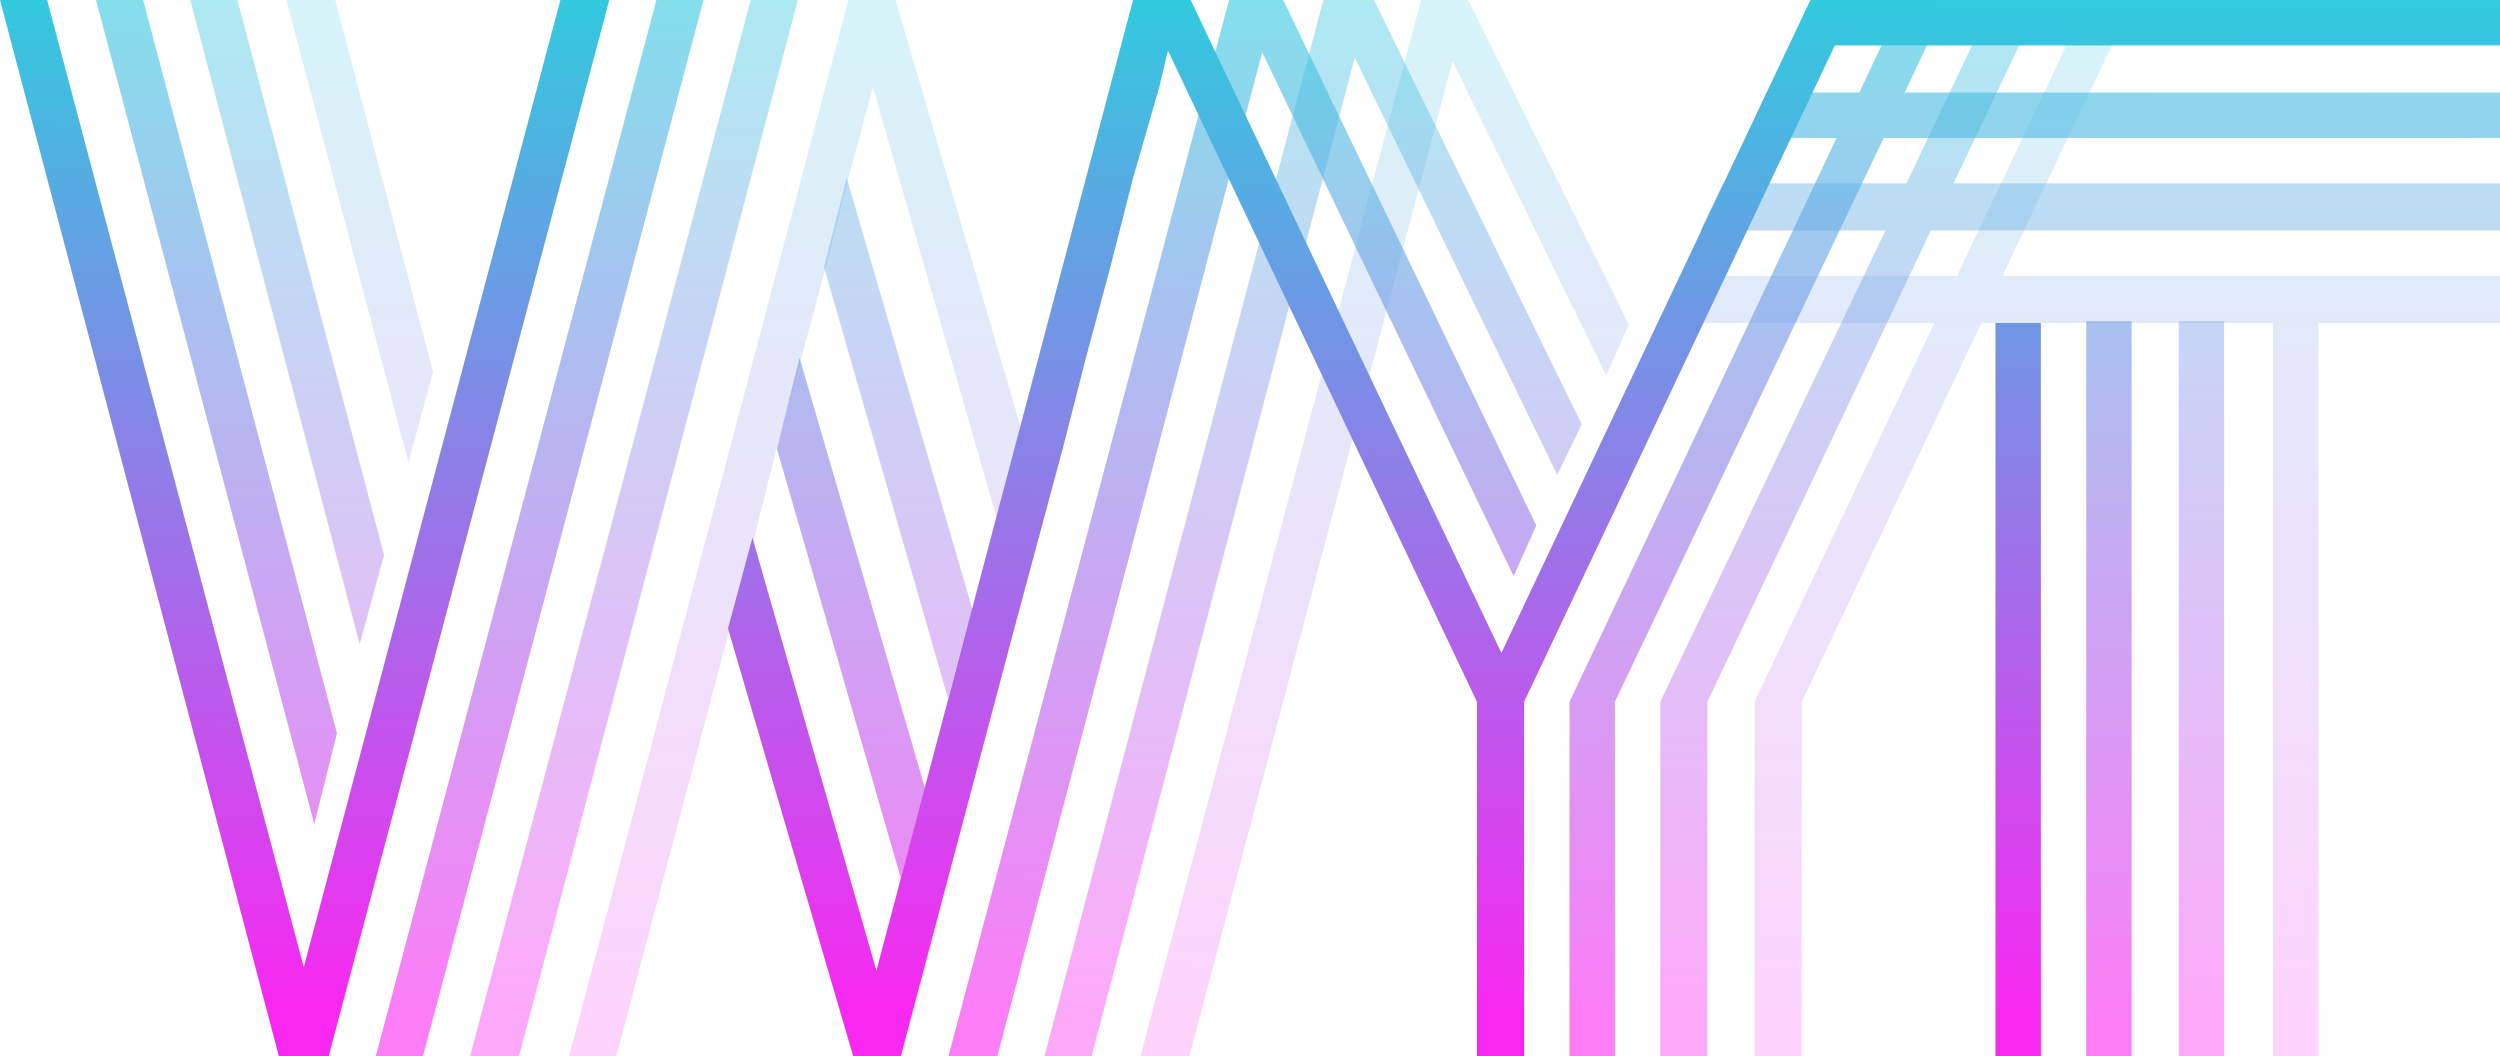
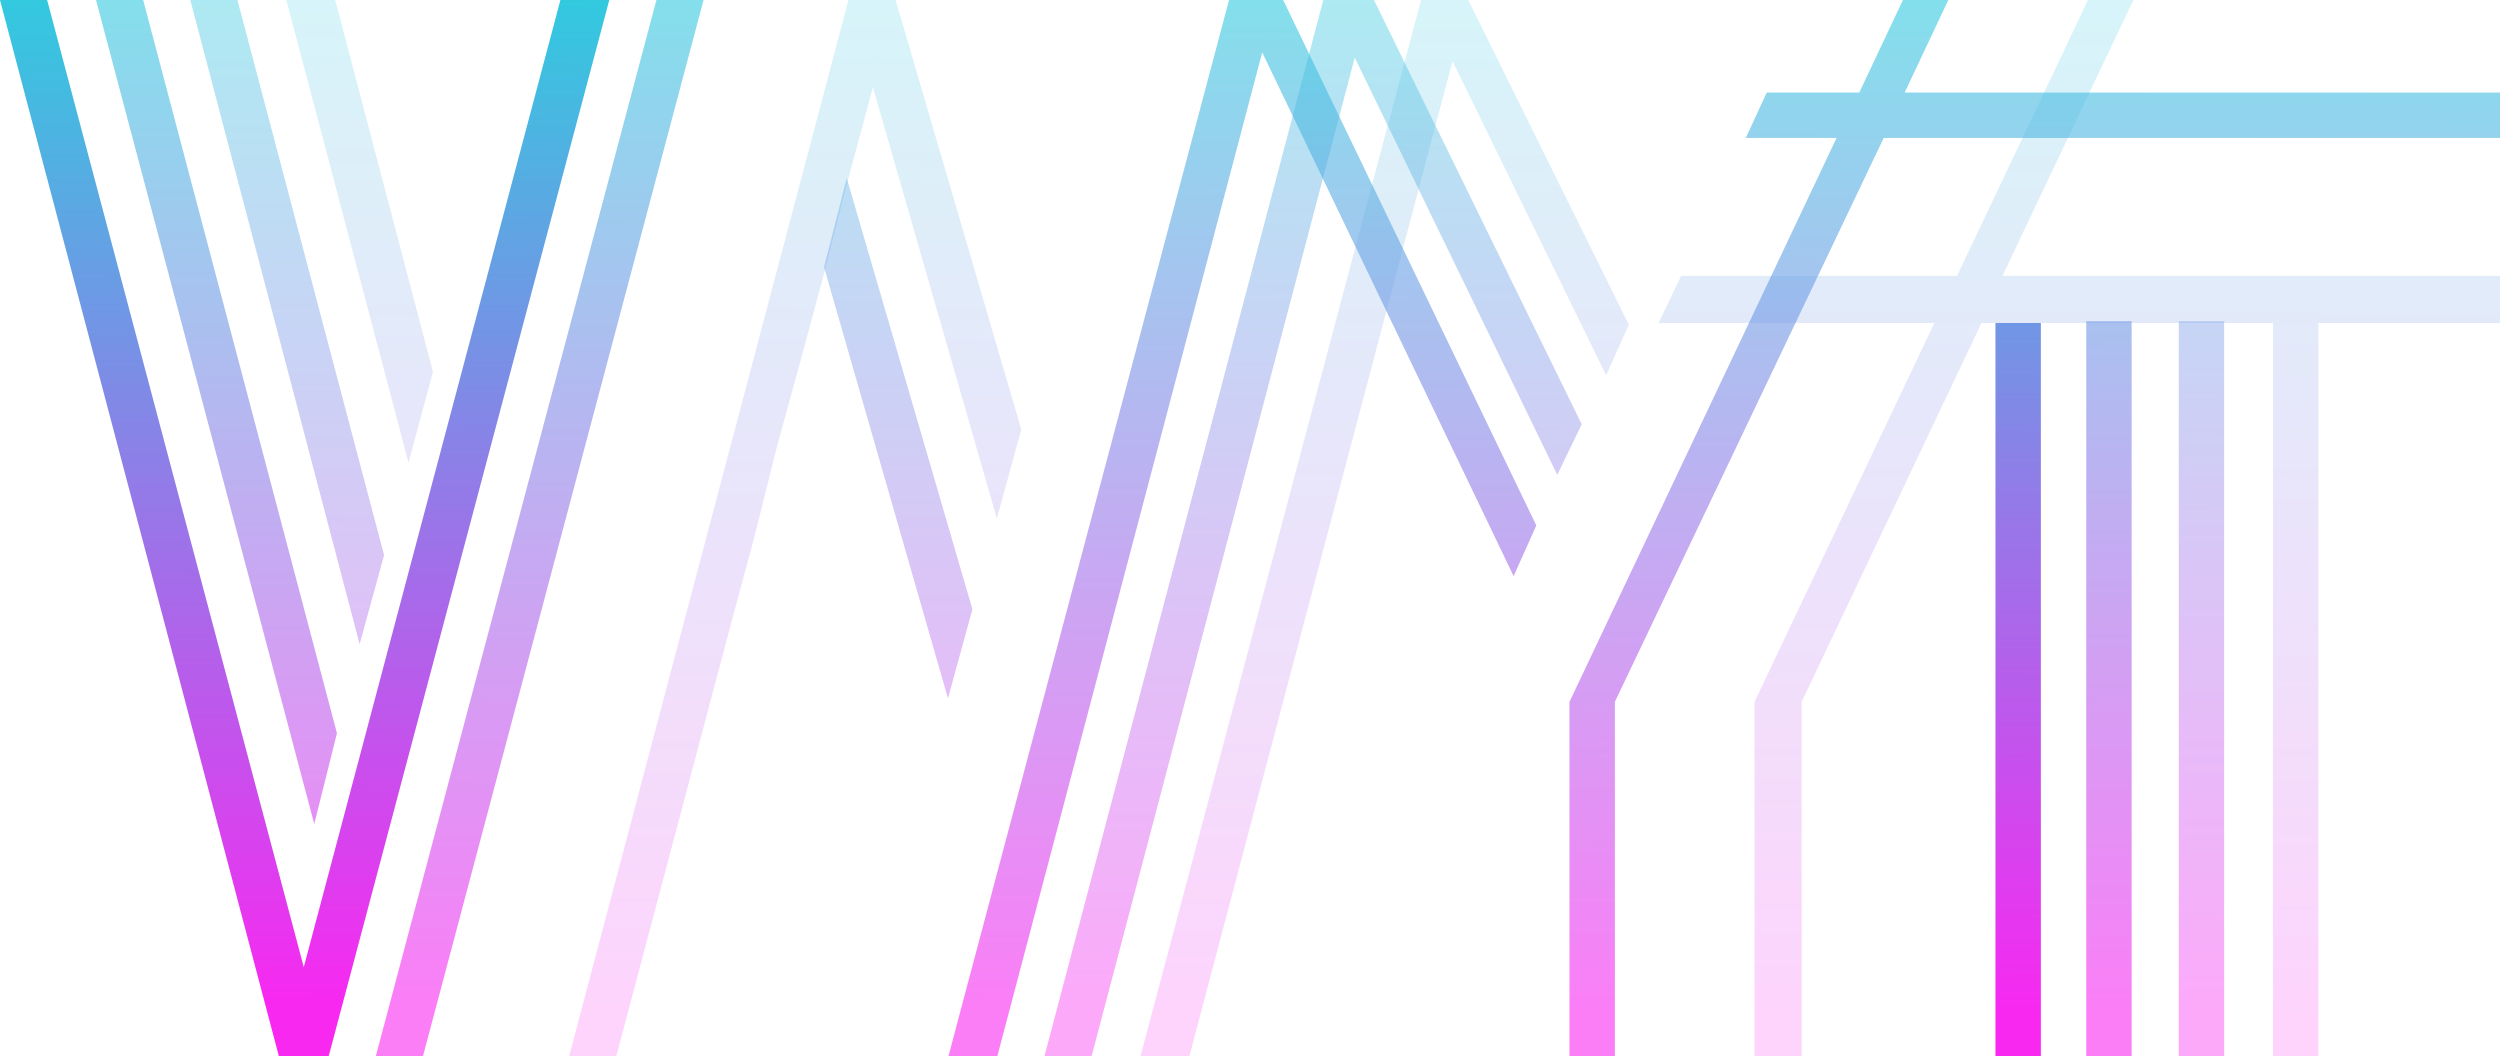
<svg xmlns="http://www.w3.org/2000/svg" viewBox="0 0 143.2 60.5">
  <linearGradient id="a" gradientUnits="userSpaceOnUse" x1="48.601" y1="57.709" x2="48.882" y2="-3.671">
    <stop offset="0" stop-color="#f828f1" />
    <stop offset="1" stop-color="#25d4de" />
  </linearGradient>
-   <path opacity=".6" fill="url(#a)" d="M44.5 25.7l7.1 24.6 1.4-5.1-7.2-24.7z" />
  <linearGradient id="b" gradientUnits="userSpaceOnUse" x1="30.779" y1="57.627" x2="31.061" y2="-3.753">
    <stop offset="0" stop-color="#f828f1" />
    <stop offset="1" stop-color="#25d4de" />
  </linearGradient>
  <path opacity=".6" fill="url(#b)" d="M21.5 60.6h2.7L40.3 0h-2.7z" />
  <linearGradient id="c" gradientUnits="userSpaceOnUse" x1="12.207" y1="57.542" x2="12.489" y2="-3.838">
    <stop offset="0" stop-color="#f828f1" />
    <stop offset="1" stop-color="#25d4de" />
  </linearGradient>
  <path opacity=".6" fill="url(#c)" d="M5.5 0L18 47.2l1.3-5.2L8.2 0z" />
  <linearGradient id="d" gradientUnits="userSpaceOnUse" x1="71.099" y1="57.812" x2="71.38" y2="-3.568">
    <stop offset="0" stop-color="#f828f1" />
    <stop offset="1" stop-color="#25d4de" />
  </linearGradient>
  <path opacity=".6" fill="url(#d)" d="M73.1 0H70.4L54.3 60.6h2.8L72.3 3l14.4 30 1.3-2.9L73.5 0z" />
  <linearGradient id="e" gradientUnits="userSpaceOnUse" x1="120.771" y1="58.04" x2="121.053" y2="-3.34">
    <stop offset="0" stop-color="#f828f1" />
    <stop offset="1" stop-color="#25d4de" />
  </linearGradient>
  <path opacity=".6" fill="url(#e)" d="M119.5 18.4h2.6v42.2h-2.6z" />
  <linearGradient id="f" gradientUnits="userSpaceOnUse" x1="116.433" y1="58.02" x2="116.715" y2="-3.36">
    <stop offset="0" stop-color="#f828f1" />
    <stop offset="1" stop-color="#25d4de" />
  </linearGradient>
  <path opacity=".6" fill="url(#f)" d="M109.1 5.3l2.5-5.3H109l-2.5 5.3h-5.3L100 7.9h5.2L89.9 40.2v20.4h2.6V40.2l15.4-32.3h35.4V5.3z" />
  <g>
    <linearGradient id="g" gradientUnits="userSpaceOnUse" x1="17.168" y1="57.576" x2="17.449" y2="-3.804">
      <stop offset="0" stop-color="#f828f1" />
      <stop offset="1" stop-color="#25d4de" />
    </linearGradient>
    <path fill="url(#g)" d="M17.4 55.4L2.7 0H0l16 60.6h2.8L34.9 0h-2.8z" />
    <linearGradient id="h" gradientUnits="userSpaceOnUse" x1="115.501" y1="58.027" x2="115.782" y2="-3.353">
      <stop offset="0" stop-color="#f828f1" />
      <stop offset="1" stop-color="#25d4de" />
    </linearGradient>
    <path fill="url(#h)" d="M114.3 18.5h2.6v42.2h-2.6z" />
    <linearGradient id="i" gradientUnits="userSpaceOnUse" x1="92.314" y1="57.921" x2="92.595" y2="-3.459">
      <stop offset="0" stop-color="#f828f1" />
      <stop offset="1" stop-color="#25d4de" />
    </linearGradient>
-     <path fill="url(#i)" d="M106.4 0h-2.7L86 37.4 68.2 0h-3.3L50.2 55.6l-7.1-24.8-1.4 5.2 7.2 24.6v-.1h2.7L58.1 36l1.4-5.2 1.4-5.2 1.3-5.1 1.4-5.2 1.3-5.1L66.4 5l.5-2.1 17.7 37.3v20.4h2.7V40.2l17.8-37.6h38.2V0z" />
  </g>
  <g>
    <linearGradient id="j" gradientUnits="userSpaceOnUse" x1="51.26" y1="57.721" x2="51.542" y2="-3.659">
      <stop offset="0" stop-color="#f828f1" />
      <stop offset="1" stop-color="#25d4de" />
    </linearGradient>
    <path opacity=".4" fill="url(#j)" d="M47.2 15.3L54.3 40l1.4-5.1-7.2-24.7z" />
    <linearGradient id="k" gradientUnits="userSpaceOnUse" x1="16.246" y1="57.56" x2="16.528" y2="-3.82">
      <stop offset="0" stop-color="#f828f1" />
      <stop offset="1" stop-color="#25d4de" />
    </linearGradient>
    <path opacity=".4" fill="url(#k)" d="M10.9 0l9.7 36.9 1.4-5.1L13.6 0z" />
    <linearGradient id="l" gradientUnits="userSpaceOnUse" x1="36.196" y1="57.652" x2="36.478" y2="-3.728">
      <stop offset="0" stop-color="#f828f1" />
      <stop offset="1" stop-color="#25d4de" />
    </linearGradient>
-     <path opacity=".4" fill="url(#l)" d="M26.9 60.6h2.8L45.7 0H43z" />
    <linearGradient id="m" gradientUnits="userSpaceOnUse" x1="75.093" y1="57.83" x2="75.375" y2="-3.55">
      <stop offset="0" stop-color="#f828f1" />
      <stop offset="1" stop-color="#25d4de" />
    </linearGradient>
    <path opacity=".4" fill="url(#m)" d="M78.5 0H75.8l-16 60.6h2.7L77.6 3.3l11.6 23.9 1.4-2.9L78.7 0z" />
    <linearGradient id="n" gradientUnits="userSpaceOnUse" x1="126.005" y1="58.064" x2="126.287" y2="-3.316">
      <stop offset="0" stop-color="#f828f1" />
      <stop offset="1" stop-color="#25d4de" />
    </linearGradient>
    <path opacity=".4" fill="url(#n)" d="M124.8 18.4h2.6v42.2h-2.6z" />
    <linearGradient id="o" gradientUnits="userSpaceOnUse" x1="119.042" y1="58.032" x2="119.324" y2="-3.348">
      <stop offset="0" stop-color="#f828f1" />
      <stop offset="1" stop-color="#25d4de" />
    </linearGradient>
-     <path opacity=".4" fill="url(#o)" d="M111.9 10.5l5-10.5h-2.7l-5 10.5H98.7l-1.3 2.7H108l-12.9 27v20.4h2.7V40.2l12.8-27h32.6v-2.7z" />
  </g>
  <g>
    <linearGradient id="p" gradientUnits="userSpaceOnUse" x1="54.051" y1="57.745" x2="54.333" y2="-3.635">
      <stop offset="0" stop-color="#f828f1" />
      <stop offset="1" stop-color="#25d4de" />
    </linearGradient>
    <path opacity=".2" fill="url(#p)" d="M50 5l7.1 24.7 1.4-5.1L51.3 0z" />
    <linearGradient id="q" gradientUnits="userSpaceOnUse" x1="41.819" y1="57.689" x2="42.1" y2="-3.691">
      <stop offset="0" stop-color="#f828f1" />
      <stop offset="1" stop-color="#25d4de" />
    </linearGradient>
    <path opacity=".2" fill="url(#q)" d="M32.6 60.5h2.7L41.8 36l1.4-5.2 1.3-5.2 1.4-5.1 1.4-5.2 1.3-5.1L50 5l1.3-5h-2.7z" />
    <linearGradient id="r" gradientUnits="userSpaceOnUse" x1="20.415" y1="57.591" x2="20.697" y2="-3.789">
      <stop offset="0" stop-color="#f828f1" />
      <stop offset="1" stop-color="#25d4de" />
    </linearGradient>
    <path opacity=".2" fill="url(#r)" d="M16.4 0l7 26.5 1.4-5.2L19.2 0z" />
    <linearGradient id="s" gradientUnits="userSpaceOnUse" x1="79.237" y1="57.861" x2="79.518" y2="-3.519">
      <stop offset="0" stop-color="#f828f1" />
      <stop offset="1" stop-color="#25d4de" />
    </linearGradient>
    <path opacity=".2" fill="url(#s)" d="M84.1 0h-2.7L65.3 60.6h2.8L83.2 3.5l8.8 18 1.3-2.9L84.1 0z" />
    <linearGradient id="t" gradientUnits="userSpaceOnUse" x1="119.002" y1="58.043" x2="119.284" y2="-3.337">
      <stop offset="0" stop-color="#f828f1" />
      <stop offset="1" stop-color="#25d4de" />
    </linearGradient>
    <path opacity=".2" fill="url(#t)" d="M114.7 15.8L122.2 0h-2.6l-7.5 15.8H96.3L95 18.5h15.8l-10.3 21.7v20.4h2.7V40.2l10.3-21.7h16.7v42.1h2.6V18.5h10.5v-2.7z" />
  </g>
</svg>